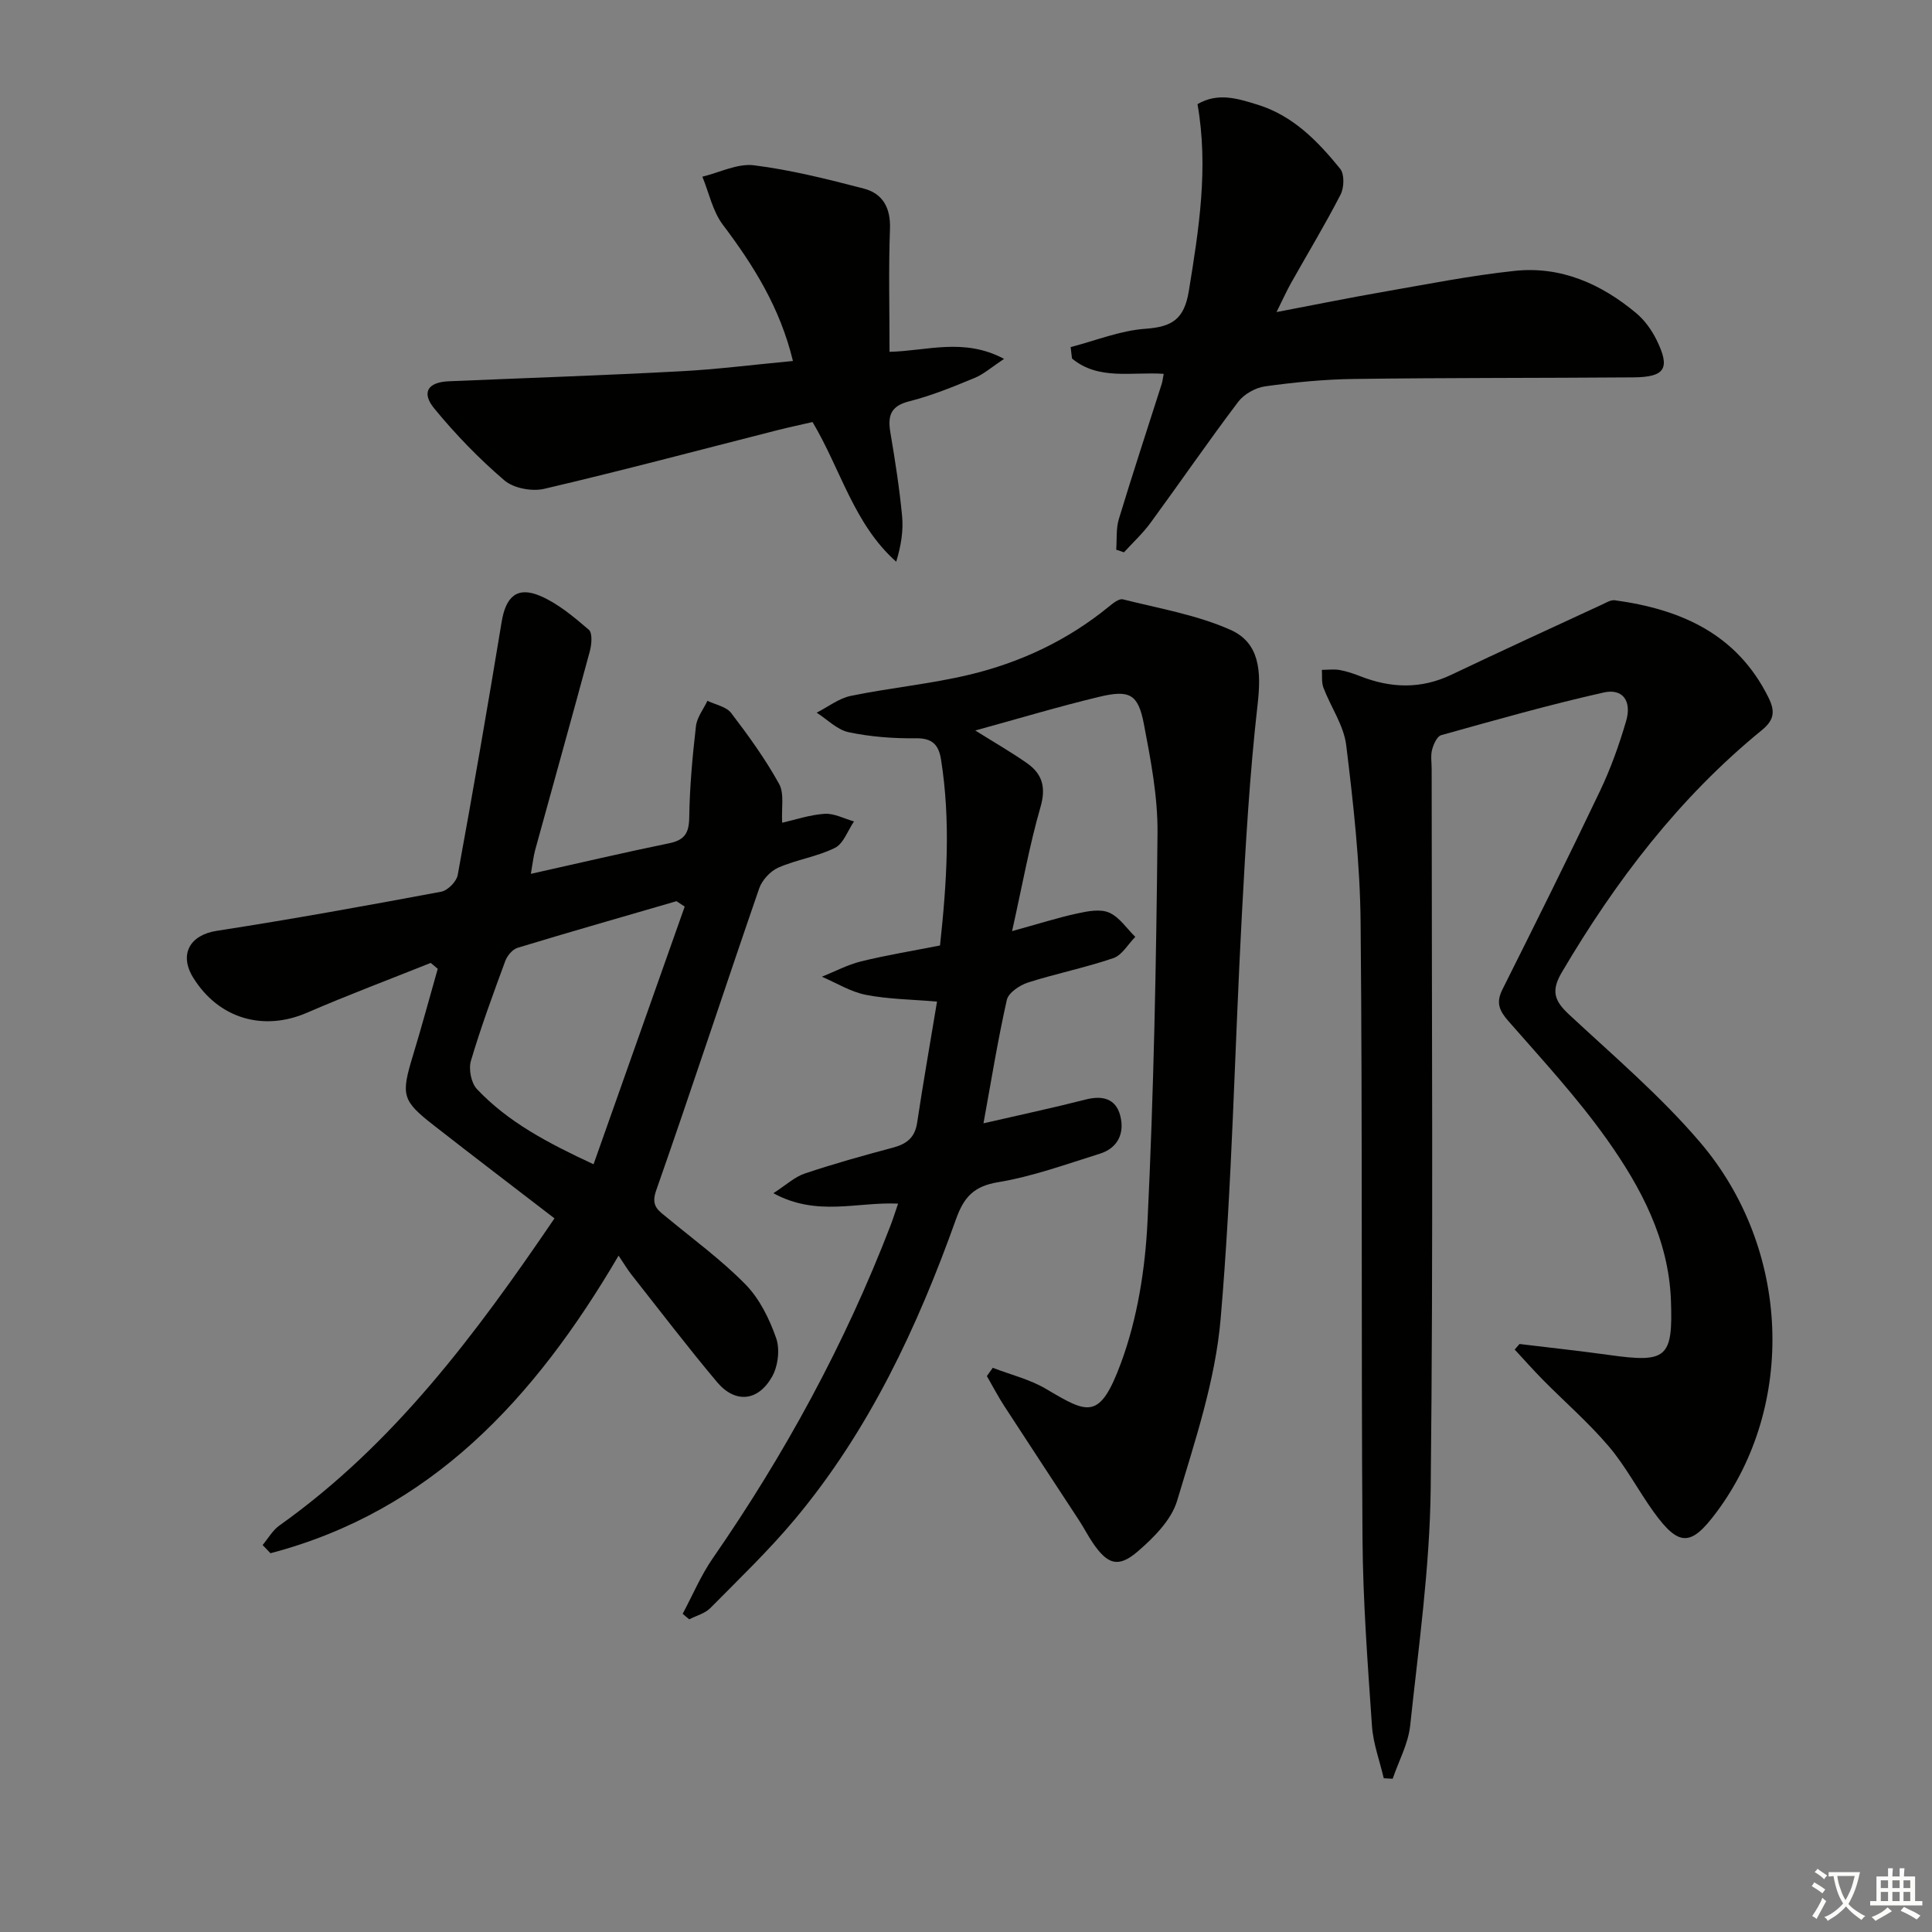
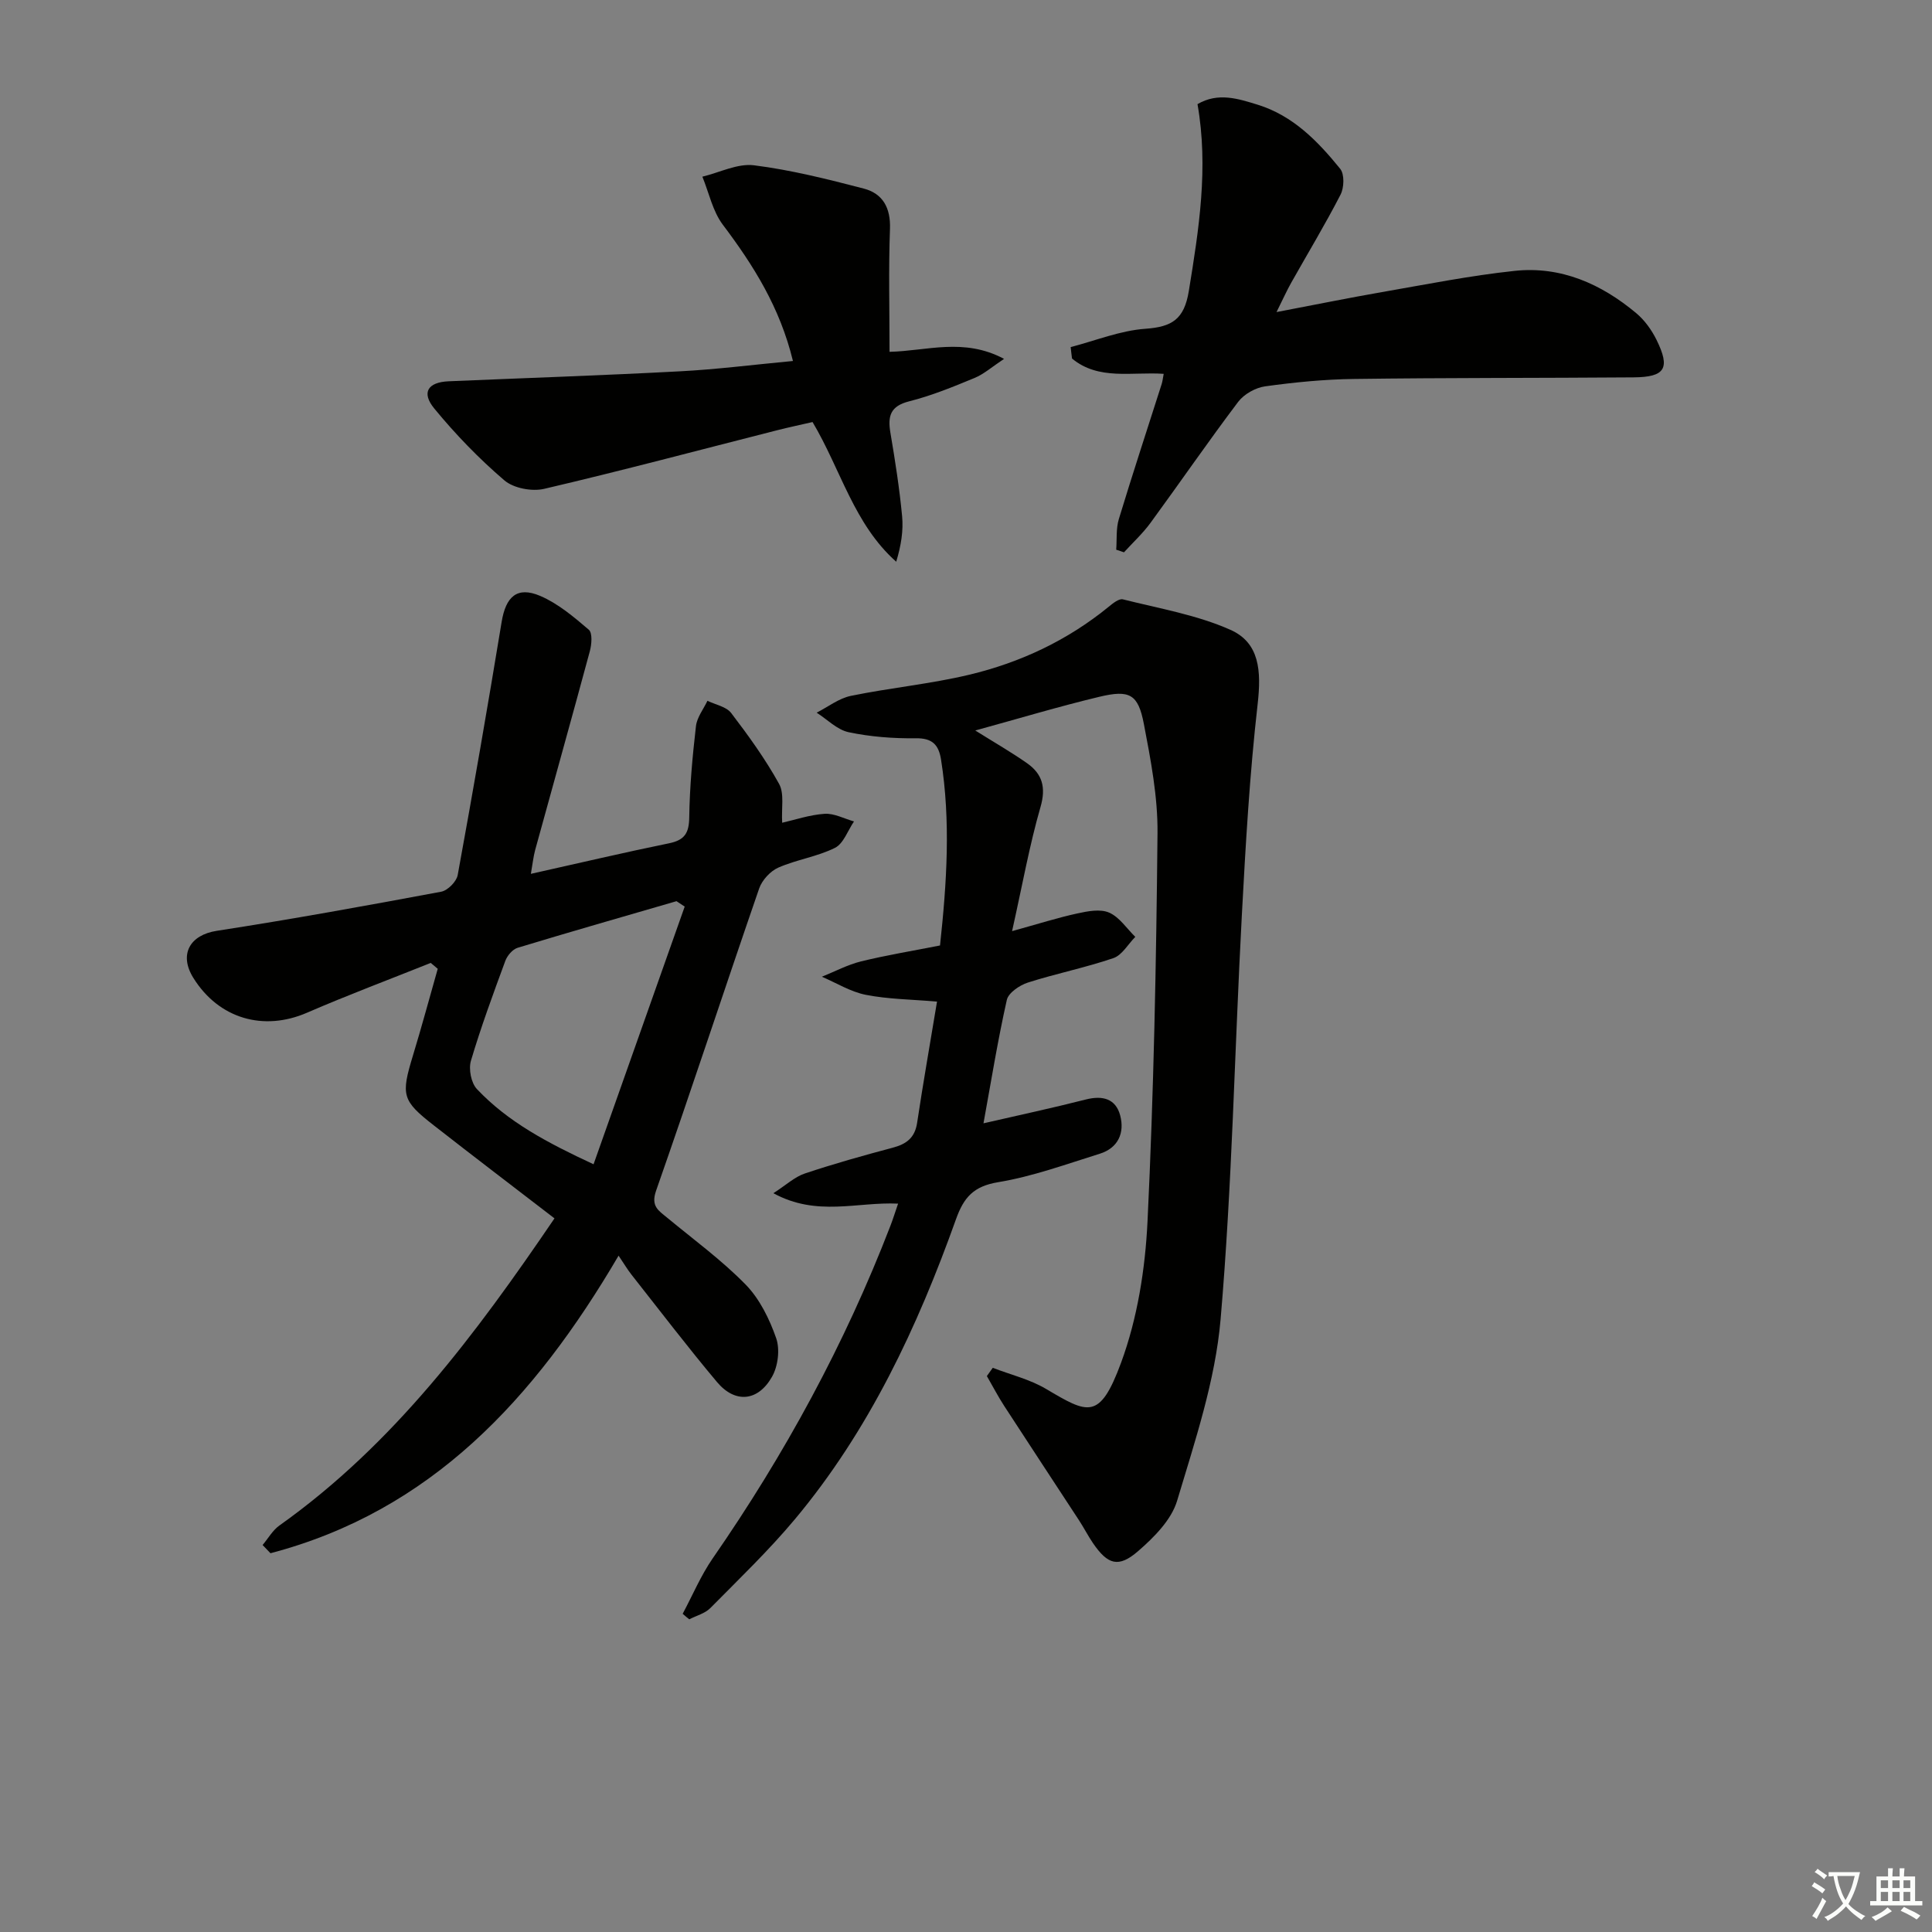
<svg xmlns="http://www.w3.org/2000/svg" enable-background="new 0 0 400 400" viewBox="0 0 400 400">
  <rect x="0" y="0" width="400" height="400" fill="#808080" stroke="none" />
  <path d="m377.9 391.2c-.2.3-.4.5-.6.8-.7-.6-1.4-1-2.2-1.5.2-.3.4-.5.5-.8.6.4 1.4.8 2.3 1.5zm-1.8 6.1c-.2-.2-.5-.4-.9-.6.4-.6.8-1.2 1.2-1.9s.7-1.3.9-1.9c.3.3.5.5.8.7-.7 1.3-1.4 2.6-2 3.7zm2.2-9c-.3.3-.5.5-.6.8-.6-.6-1.3-1.1-2-1.5.3-.3.5-.5.6-.7.6.5 1.3.9 2 1.4zm.3.2v-.9h2 4.5c-.3 1.3-.6 2.5-1 3.6s-.9 2.1-1.4 3c.4.5 1 1 1.6 1.4s1.2.8 1.9 1.1c-.3.2-.5.4-.8.8-.4-.3-1-.7-1.6-1.2s-1.2-1.1-1.6-1.6c-.5.6-1.1 1.1-1.7 1.6s-1.4.9-2.1 1.4c-.1-.3-.3-.5-.7-.8.6-.2 1.2-.5 1.9-1s1.4-1.1 2-1.8c-.5-.8-.9-1.6-1.2-2.5s-.6-2-.8-3.2c-.4.1-.7.1-1 .1zm2.5 2.7c.3 1 .7 1.7 1 2.2.3-.5.6-1.1 1-2s.6-1.9.9-3h-3.2-.4c.1.9.3 1.8.7 2.8z" fill="#fbfcfa" />
  <path d="m396.5 388.5v1.5 3.6h1.5v.9c-.4 0-1 0-1.7 0h-7.9c-.5 0-.9 0-1.2 0v-.9h1.3v-3.5c0-.7 0-1.2 0-1.6h2.4c0-.8 0-1.4 0-1.7h1c0 .3-.1.8-.1 1.7h1.5c0-.8 0-1.4 0-1.7h1c0 .3-.1.9-.1 1.7zm-8.2 9.2c-.2-.3-.5-.5-.8-.8.8-.3 1.4-.6 1.9-.9s1-.7 1.4-1.1c.3.3.6.5.9.8-1.6 1-2.8 1.6-3.4 2zm2.6-6.8v-1.6h-1.5v1.6zm0 2.7v-1.9h-1.5v1.9zm2.4-2.7v-1.6h-1.5v1.6zm0 2.7v-1.9h-1.5v1.9zm.2 2 .7-.8c.4.2.9.5 1.6.8s1.3.7 1.8 1c-.3.3-.5.6-.8.8-.4-.3-1.5-1-3.3-1.8zm2-4.7v-1.6h-1.4v1.6zm0 2.7v-1.9h-1.4v1.9z" fill="#fbfcfa" />
  <g fill="#010100">
    <path d="m141.34 334.12c2.05-3.83 3.75-7.9 6.2-11.45 14.93-21.55 27.38-44.4 36.81-68.88.53-1.37.96-2.77 1.59-4.59-8.44-.41-16.81 2.77-25.82-2.16 2.65-1.7 4.41-3.38 6.51-4.08 5.98-2 12.06-3.71 18.16-5.33 2.85-.75 4.62-2.03 5.09-5.16 1.23-8.18 2.67-16.34 4.12-25.1-5.33-.46-10.11-.49-14.73-1.4-3.16-.62-6.08-2.45-9.11-3.75 2.7-1.08 5.33-2.49 8.13-3.18 5.31-1.3 10.71-2.18 16.33-3.29 1.41-13.03 2.23-25.74.21-38.5-.49-3.06-1.8-4.45-5.24-4.4-4.63.06-9.35-.3-13.87-1.25-2.39-.5-4.44-2.64-6.64-4.05 2.36-1.2 4.6-2.97 7.09-3.48 8.12-1.67 16.43-2.45 24.48-4.37 10.61-2.53 20.38-7.12 28.92-14.1.85-.7 2.12-1.72 2.92-1.51 7.49 1.89 15.28 3.2 22.26 6.31 6.02 2.68 6.42 8.46 5.63 15.39-1.65 14.5-2.49 29.1-3.27 43.69-1.5 27.9-2 55.87-4.4 83.68-1.1 12.7-5.31 25.22-9 37.55-1.18 3.96-4.78 7.58-8.07 10.43-4.08 3.54-6.3 2.8-9.35-1.65-1.03-1.51-1.86-3.15-2.86-4.68-5.17-7.92-10.38-15.8-15.53-23.74-1.29-1.99-2.39-4.11-3.58-6.17.41-.57.81-1.14 1.22-1.71 3.7 1.43 7.67 2.38 11.03 4.37 8.67 5.12 11.09 6.61 15.53-5.41 3.39-9.19 5-19.39 5.48-29.23 1.29-26.75 1.81-53.56 2.07-80.35.08-7.55-1.39-15.19-2.82-22.66-1.19-6.21-2.94-7.15-9.25-5.64-8.35 2-16.59 4.48-25.66 6.97 4.07 2.55 7.49 4.51 10.7 6.76 3.18 2.23 3.99 5 2.8 9.1-2.28 7.91-3.73 16.06-5.88 25.68 5.47-1.51 9.44-2.78 13.5-3.66 2.15-.47 4.76-.98 6.6-.17 2.13.93 3.63 3.28 5.41 5.02-1.5 1.51-2.74 3.79-4.54 4.4-5.8 1.98-11.86 3.19-17.7 5.06-1.71.55-4.03 2.12-4.36 3.6-1.88 8.37-3.25 16.86-4.83 25.54 7.16-1.65 14.2-3.15 21.18-4.93 3.46-.88 6.19-.19 7.12 3.29.96 3.61-.41 6.75-4.23 7.94-6.96 2.17-13.9 4.71-21.04 5.89-5.07.84-7.1 3.12-8.72 7.66-7.98 22.34-17.98 43.71-33.32 62.08-5.43 6.5-11.58 12.39-17.54 18.43-1.11 1.12-2.89 1.57-4.36 2.33-.45-.34-.91-.74-1.37-1.14z" />
-     <path d="m314.6 278.26c6.2.75 12.41 1.42 18.59 2.28 11.87 1.66 13.19.63 12.76-11.29-.46-12.64-6.22-23.44-13.26-33.36-6.14-8.64-13.39-16.49-20.39-24.48-1.91-2.18-2.6-3.83-1.25-6.53 6.84-13.67 13.66-27.36 20.23-41.15 2.2-4.62 3.95-9.52 5.39-14.44 1.21-4.14-.69-6.8-4.62-5.92-11.32 2.54-22.49 5.72-33.67 8.84-.86.24-1.59 1.89-1.88 3.01-.33 1.25-.09 2.65-.09 3.98 0 49.66.35 99.32-.2 148.97-.18 16.38-2.51 32.76-4.25 49.1-.4 3.75-2.37 7.34-3.62 11-.62-.03-1.24-.06-1.85-.1-.84-3.61-2.19-7.19-2.44-10.84-.89-12.94-1.87-25.9-1.96-38.85-.29-42.49.01-84.98-.39-127.47-.12-12.26-1.49-24.54-2.98-36.72-.5-4.1-3.2-7.91-4.72-11.92-.42-1.11-.23-2.45-.32-3.68 1.23-.01 2.5-.18 3.7.03 1.46.26 2.9.76 4.29 1.3 6.33 2.48 12.54 2.67 18.82-.32 10.34-4.93 20.75-9.7 31.15-14.51.87-.4 1.86-1.03 2.7-.91 13.65 1.87 25.27 6.94 31.81 20.15 1.41 2.86 1.19 4.64-1.38 6.74-17.12 13.97-30.27 31.22-41.43 50.17-2.28 3.87-1.48 5.92 1.53 8.72 9.24 8.59 18.94 16.86 27.1 26.42 18.85 22.09 19.88 54.6 3.36 76.68-5.23 7-7.71 7.13-12.94-.11-3.21-4.45-5.77-9.42-9.3-13.58-4.17-4.91-9.09-9.18-13.63-13.77-2.01-2.04-3.91-4.19-5.86-6.29.33-.38.66-.76 1-1.15z" />
    <path d="m109.91 180.92c10.19-2.27 19.38-4.44 28.63-6.33 3.22-.66 4.12-2.13 4.16-5.38.09-6.3.67-12.6 1.39-18.87.21-1.82 1.55-3.51 2.38-5.25 1.67.82 3.9 1.21 4.91 2.53 3.58 4.69 7.07 9.52 9.92 14.67 1.12 2.02.46 5.03.64 8.05 2.59-.58 5.66-1.64 8.78-1.85 1.99-.13 4.06 1.01 6.09 1.58-1.29 1.88-2.16 4.58-3.94 5.47-3.67 1.83-7.95 2.43-11.73 4.09-1.66.73-3.36 2.59-3.96 4.31-7.19 20.83-14.05 41.77-21.34 62.57-1.13 3.22.47 4.1 2.25 5.57 5.5 4.55 11.32 8.8 16.29 13.88 2.9 2.97 4.93 7.12 6.32 11.1.81 2.33.38 5.81-.87 8-2.92 5.13-7.65 5.52-11.38 1.08-6.09-7.25-11.84-14.8-17.71-22.24-.82-1.04-1.5-2.19-2.67-3.93-17.45 29.75-38.89 52.88-72.07 61.61-.54-.57-1.09-1.13-1.63-1.7 1.15-1.37 2.08-3.05 3.49-4.05 23.66-16.81 40.61-39.56 56.94-63.58-8.48-6.52-16.79-12.85-25.02-19.28-6.57-5.13-6.78-6.24-4.28-14.45 1.81-5.95 3.43-11.96 5.13-17.94-.48-.41-.96-.82-1.45-1.22-8.54 3.42-17.17 6.65-25.61 10.31-9.02 3.91-18.26 1.25-23.53-7.19-3.06-4.9-.7-8.91 4.82-9.76 15.54-2.4 31.02-5.21 46.48-8.1 1.35-.25 3.17-2.09 3.42-3.44 3.19-17.44 6.22-34.92 9.1-52.42.86-5.23 3.19-7.42 7.97-5.39 3.7 1.58 6.97 4.35 10.08 7.01.78.67.59 3.03.21 4.44-3.71 13.75-7.56 27.47-11.33 41.2-.37 1.38-.51 2.81-.88 4.9zm31.85 6.78c-.57-.37-1.14-.75-1.7-1.12-10.97 3.19-21.96 6.33-32.89 9.65-1.05.32-2.15 1.62-2.55 2.71-2.52 6.84-5.05 13.7-7.12 20.68-.51 1.73.04 4.59 1.24 5.86 6.44 6.82 14.58 11.12 24.15 15.57 6.44-18.21 12.66-35.78 18.87-53.35z" />
    <path d="m221.67 71.86c5.15-1.33 10.24-3.42 15.46-3.79 5.53-.39 8.04-1.96 9-7.8 2.09-12.82 4.11-25.55 1.8-38.71 4.27-2.5 8.44-1.12 12.46.12 7.31 2.26 12.46 7.56 17.09 13.28.9 1.12.81 3.89.07 5.33-3.19 6.2-6.8 12.17-10.22 18.25-.88 1.56-1.61 3.19-3.04 6.07 8.01-1.52 14.89-2.93 21.8-4.13 9.15-1.59 18.29-3.42 27.51-4.4 9.57-1.02 17.93 2.7 25.18 8.77 1.73 1.45 3.17 3.46 4.18 5.5 2.92 5.92 1.8 7.73-4.77 7.78-19.31.15-38.61.07-57.92.33-6.13.08-12.28.69-18.35 1.53-1.99.28-4.36 1.61-5.57 3.21-6.21 8.22-12.05 16.72-18.14 25.04-1.61 2.2-3.65 4.08-5.5 6.11-.54-.18-1.07-.36-1.61-.54.16-2.12-.06-4.34.54-6.33 2.84-9.36 5.9-18.64 8.87-27.96.19-.6.25-1.25.42-2.12-6.58-.46-13.46 1.41-18.98-3.17-.11-.79-.19-1.58-.28-2.37z" />
    <path d="m164.17 74.74c-2.68-11.08-8.18-19.81-14.52-28.22-2.1-2.79-2.86-6.59-4.23-9.94 3.57-.86 7.27-2.78 10.67-2.36 7.66.96 15.23 2.87 22.73 4.82 3.95 1.03 5.6 3.98 5.44 8.36-.31 8.29-.09 16.6-.09 25.44 7.73-.17 15.34-2.99 23.71 1.46-2.52 1.67-4.17 3.15-6.1 3.95-4.43 1.83-8.92 3.68-13.55 4.84-3.92.99-4.46 3.08-3.88 6.51.97 5.72 1.87 11.47 2.42 17.25.29 3.02-.21 6.12-1.22 9.45-8.77-7.8-11.43-19.01-17.32-28.92-2.33.54-4.87 1.07-7.38 1.71-16.05 4.08-32.06 8.35-48.19 12.12-2.53.59-6.33-.12-8.24-1.76-5.24-4.48-10.11-9.52-14.49-14.85-2.75-3.34-1.35-5.47 2.96-5.66 15.94-.68 31.88-1.21 47.81-2.06 7.59-.39 15.16-1.36 23.47-2.14z" />
  </g>
</svg>